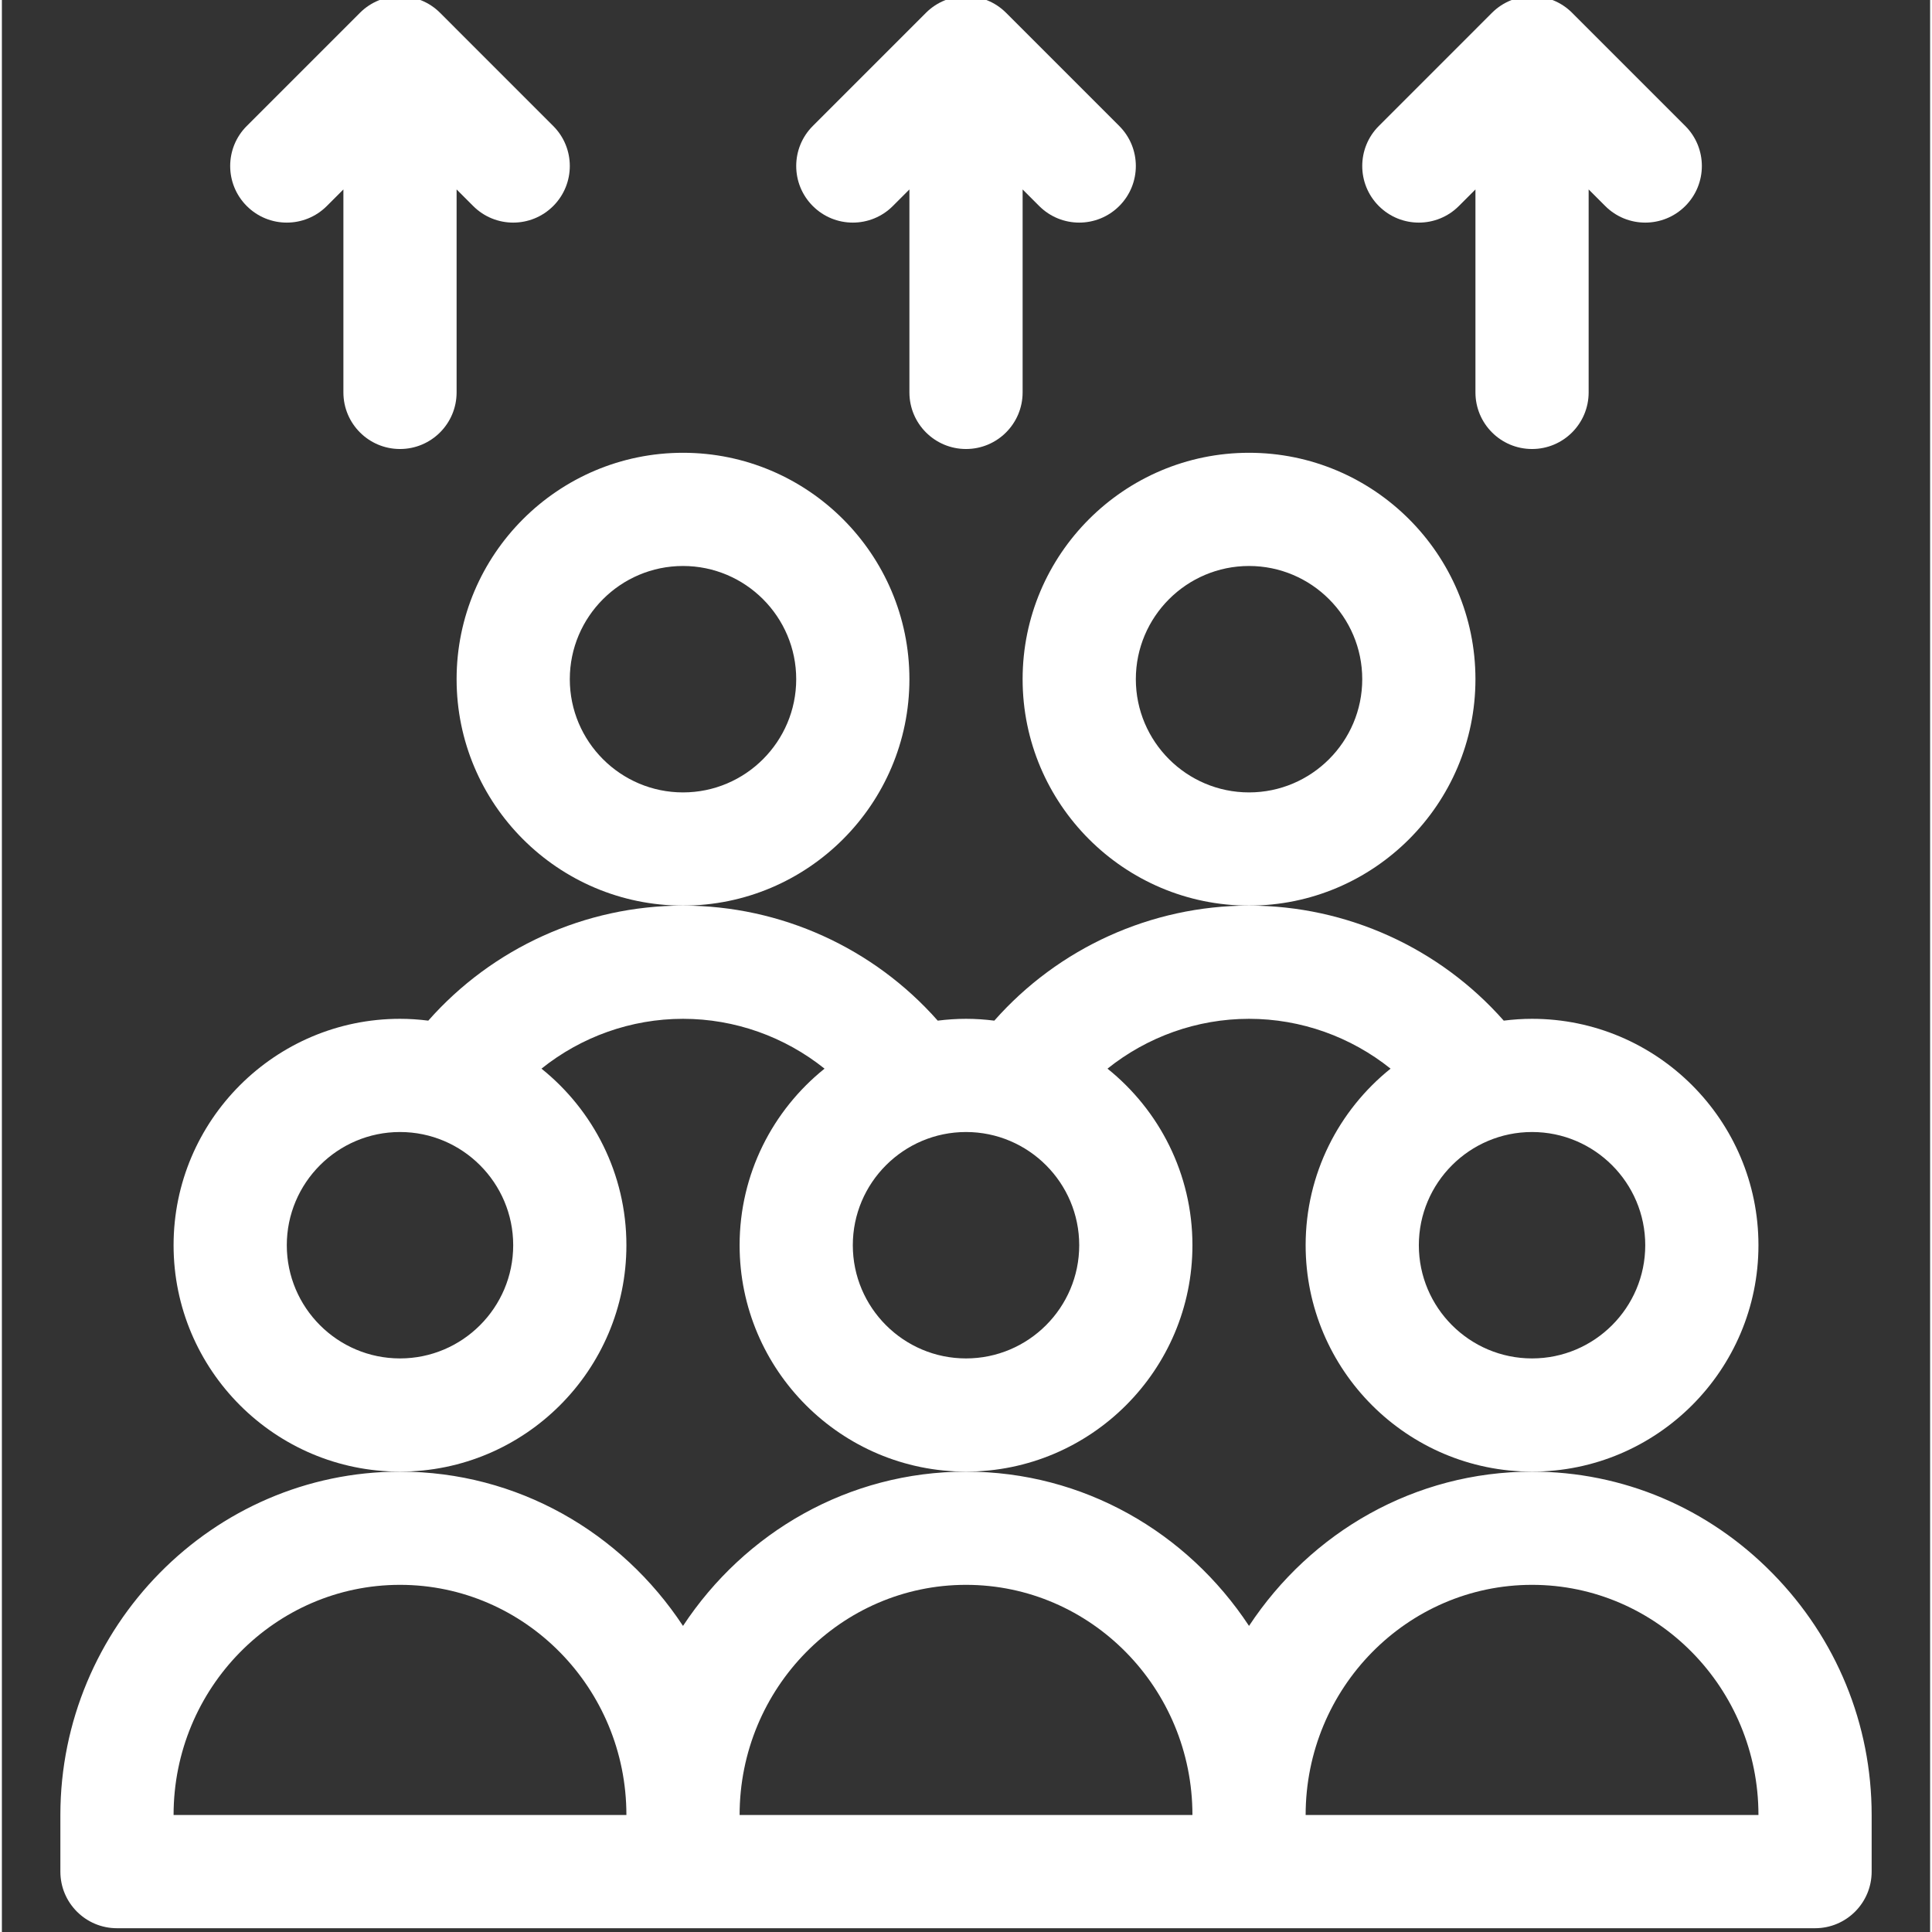
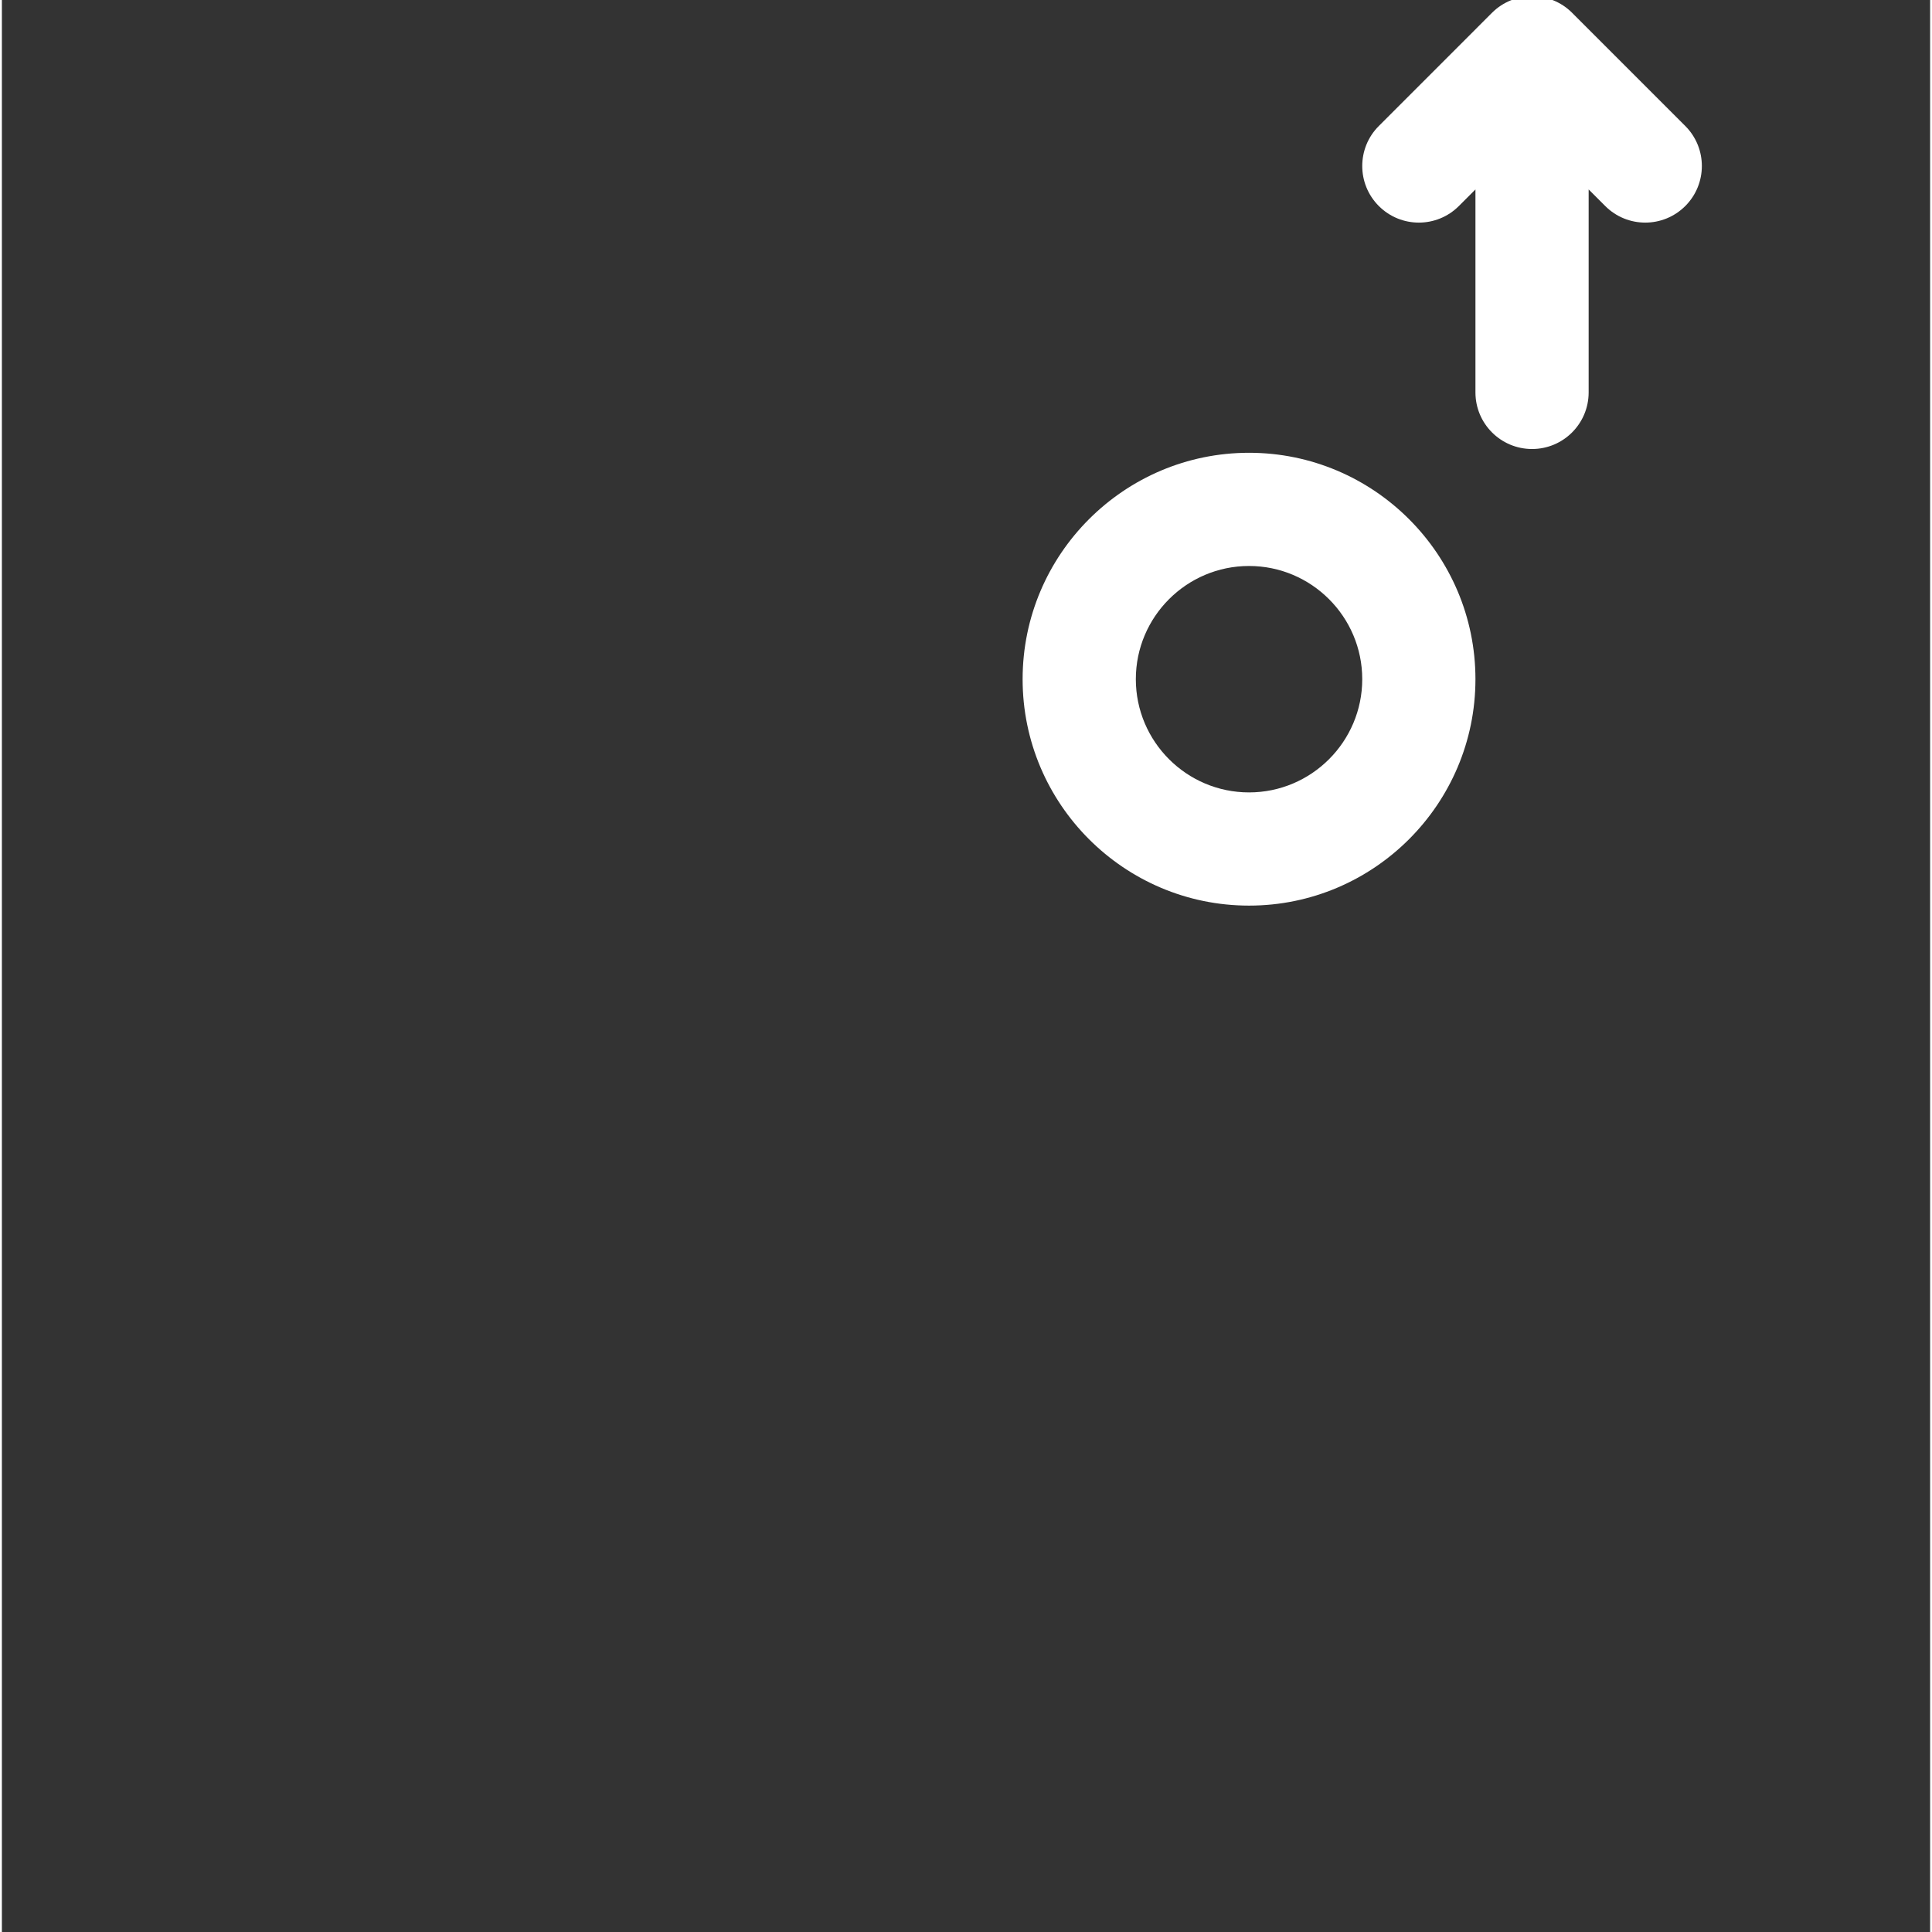
<svg xmlns="http://www.w3.org/2000/svg" height="512px" viewBox="-15 1 511 512" width="512px">
  <rect x="-15" y="1" width="511" height="512" fill="#333333" stroke="none" />
-   <path d="m454.242 417.957c-17.066-17.387-39.703-26.961-63.734-26.961-31.086 0-58.609 16.031-75.004 40.887-16.383-24.848-43.906-40.887-75-40.887-31.082 0-58.609 16.031-75 40.887-16.387-24.848-43.91-40.887-75.004-40.887-49.742 0-90 41.234-90 91.004v15c0 8.285 6.715 15 15 15h450.008c8.285 0 15-6.715 15-15v-15c0-24.051-9.328-46.797-26.266-64.043zm-363.738 3.043c33.082 0 60 27.363 60 61h-120.004c0-33.637 26.918-61 60.004-61zm150 0c33.086 0 60.004 27.363 60.004 61h-120.004c0-33.637 26.918-61 60-61zm90.004 61c0-33.637 26.914-61 60-61 33.086 0 60 27.363 60 61zm0 0" fill="#FFFFFF" />
-   <path d="m150.504 330.996c0-18.906-8.801-35.789-22.508-46.793 10.527-8.43 23.719-13.207 37.508-13.207 13.789 0 26.98 4.777 37.508 13.207-13.707 11.004-22.508 27.887-22.508 46.793 0 33.086 26.918 60 60 60 33.086 0 60.004-26.914 60.004-60 0-18.906-8.801-35.789-22.512-46.793 10.531-8.43 23.723-13.207 37.512-13.207 13.785 0 26.977 4.777 37.508 13.207-13.711 11.004-22.508 27.887-22.508 46.793 0 33.086 26.914 60 60 60 33.086 0 60-26.914 60-60 0-33.086-26.914-60-60-60-2.543 0-5.039.176-7.5.484-16.988-19.246-41.551-30.484-67.5-30.484-25.953 0-50.516 11.242-67.504 30.484-2.457-.309-4.957-.484-7.5-.484-2.539 0-5.039.176-7.496.484-16.992-19.246-41.551-30.484-67.504-30.484s-50.516 11.242-67.504 30.484c-2.457-.309-4.957-.484-7.496-.484-33.086 0-60.004 26.914-60.004 60 0 33.086 26.918 60 60.004 60 33.082 0 60-26.914 60-60zm270.004 0c0 16.543-13.457 30-30 30-16.543 0-30-13.457-30-30 0-16.543 13.457-30 30-30 16.543 0 30 13.457 30 30zm-180.004 30c-16.543 0-30-13.457-30-30 0-16.543 13.465-30 30-30 16.539 0 30 13.457 30 30 0 16.543-13.457 30-30 30zm-150 0c-16.543 0-30-13.457-30-30 0-16.543 13.457-30 30-30 16.539 0 30 13.457 30 30 0 16.543-13.461 30-30 30zm0 0" fill="#FFFFFF" />
-   <path d="m225.504 180.992c0-33.082-26.914-60-60-60-33.086 0-60 26.918-60 60 0 33.086 26.914 60.004 60 60.004 33.086 0 60-26.918 60-60.004zm-60 30.004c-16.543 0-30-13.461-30-30.004 0-16.539 13.457-30 30-30 16.543 0 30 13.461 30 30 0 16.543-13.457 30.004-30 30.004zm0 0" fill="#FFFFFF" />
  <path d="m375.508 180.992c0-33.082-26.918-60-60-60-33.086 0-60.004 26.918-60.004 60 0 33.086 26.918 60.004 60.004 60.004 33.082 0 60-26.918 60-60.004zm-60 30.004c-16.543 0-30-13.461-30-30.004 0-16.539 13.457-30 30-30 16.539 0 30 13.461 30 30 0 16.543-13.461 30.004-30 30.004zm0 0" fill="#FFFFFF" />
-   <path d="m221.109 55.598 4.395-4.395v53.789c0 8.285 6.719 15 15 15 8.285 0 15-6.715 15-15v-53.789l4.395 4.395c5.859 5.859 15.355 5.859 21.215 0 5.859-5.855 5.859-15.355 0-21.211l-30-30c-5.875-5.871-15.387-5.824-21.219 0l-29.996 30c-5.859 5.855-5.859 15.355 0 21.211 5.855 5.859 15.355 5.859 21.211 0zm0 0" fill="#FFFFFF" />
  <path d="m371.113 55.598 4.395-4.395v53.789c0 8.285 6.715 15 15 15 8.285 0 15-6.715 15-15v-53.789l4.395 4.395c5.855 5.859 15.355 5.859 21.215 0 5.855-5.855 5.855-15.355 0-21.211l-30-30c-5.914-5.91-15.43-5.785-21.219 0l-29.996 30c-5.859 5.855-5.859 15.355 0 21.211 5.855 5.859 15.355 5.859 21.211 0zm0 0" fill="#FFFFFF" />
-   <path d="m71.109 55.598 4.395-4.395v53.789c0 8.285 6.715 15 15 15 8.281 0 15-6.715 15-15v-53.789l4.395 4.395c5.855 5.859 15.355 5.859 21.211 0 5.859-5.855 5.859-15.355 0-21.211l-29.996-30c-5.836-5.832-15.363-5.852-21.219 0l-30 30c-5.859 5.855-5.859 15.355 0 21.211 5.855 5.859 15.355 5.859 21.215 0zm0 0" fill="#FFFFFF" />
</svg>